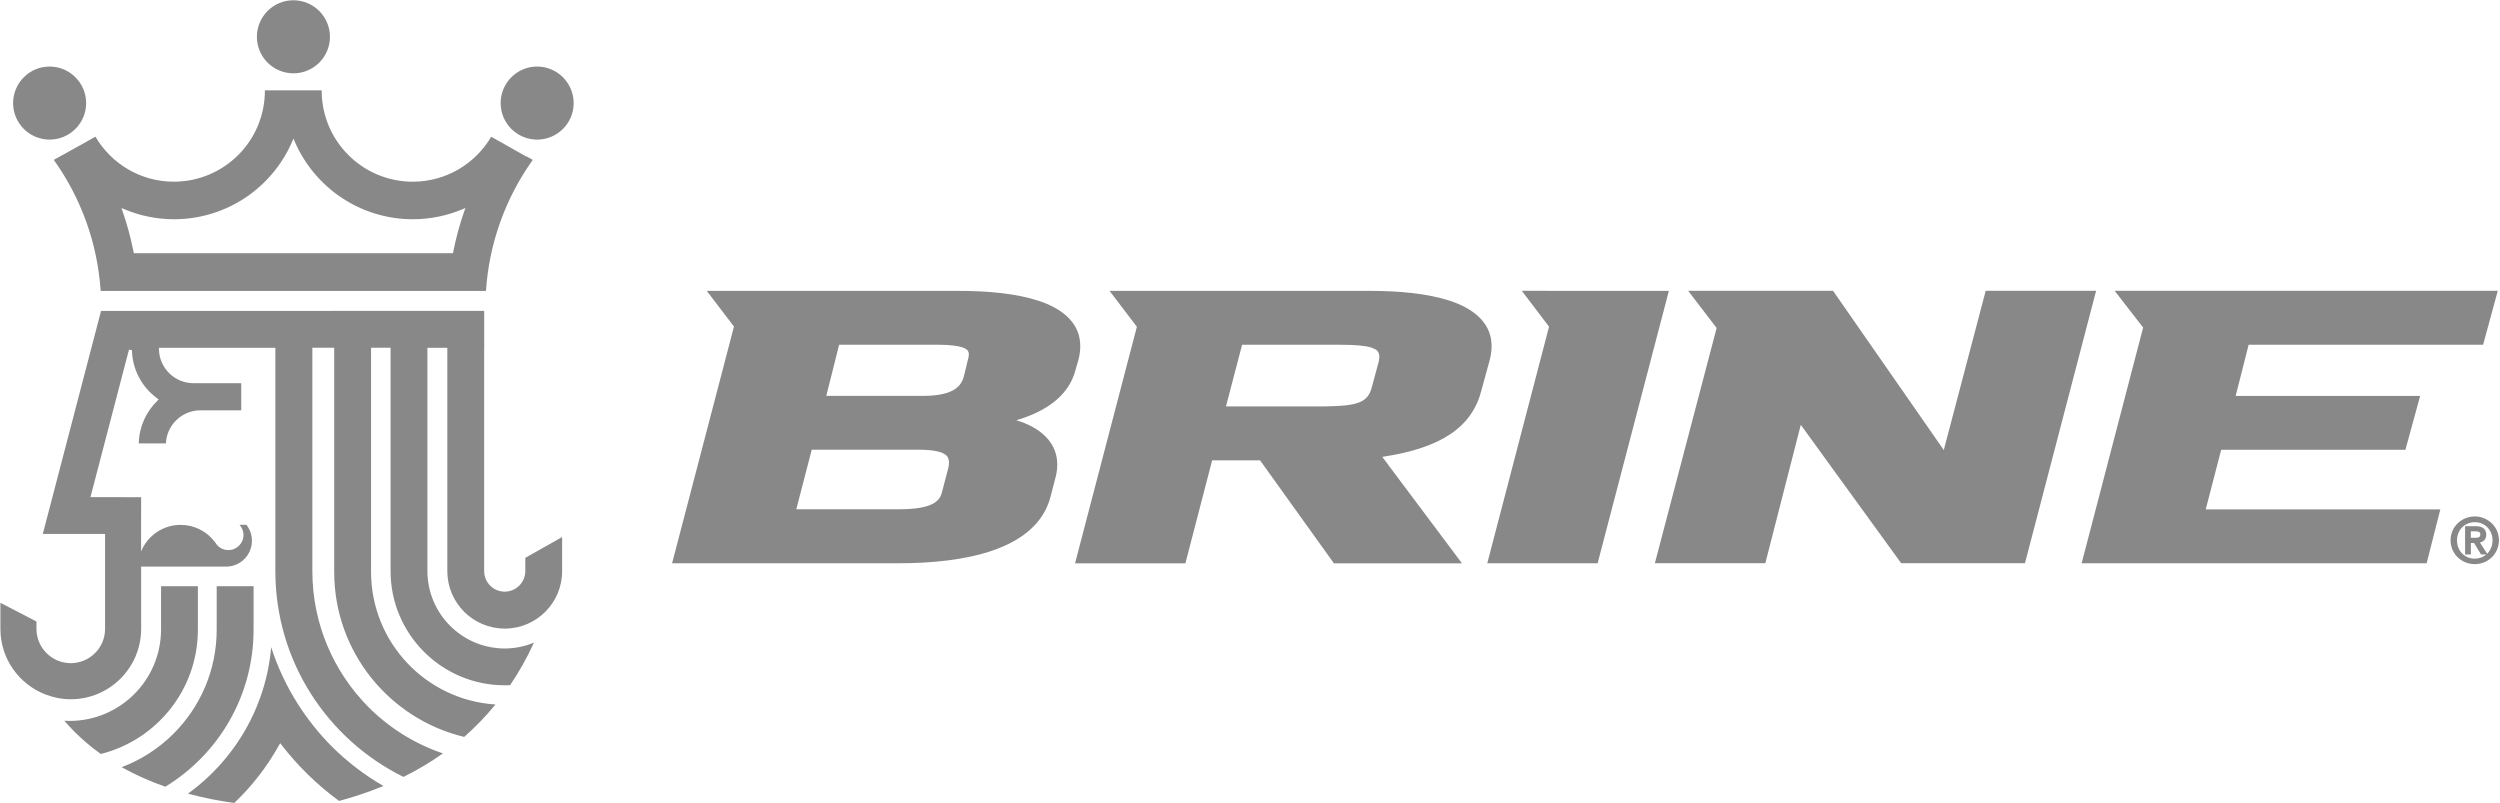
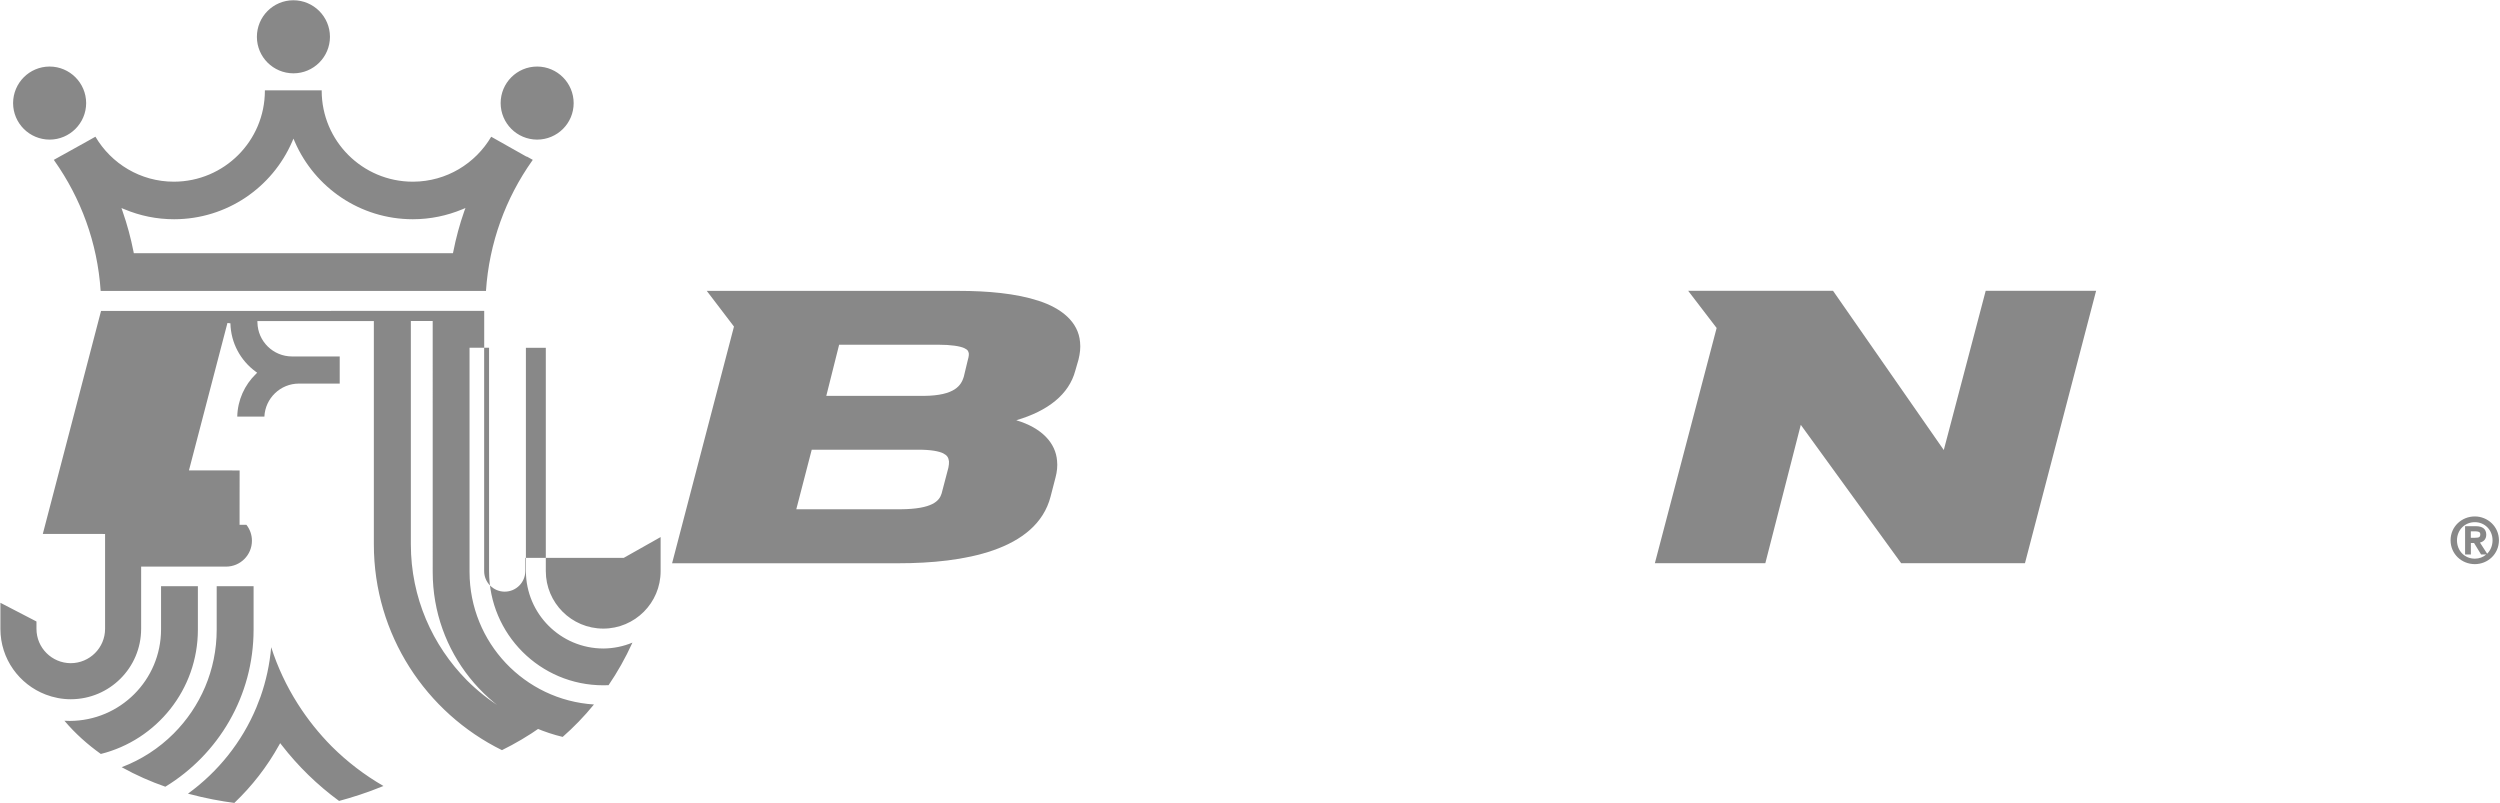
<svg xmlns="http://www.w3.org/2000/svg" id="svg2" viewBox="0 0 604.1 194.1" width="2500" height="803">
  <style>.st0{fill:#888}</style>
  <g id="g10" transform="matrix(1.333 0 0 -1.333 0 251.933)">
    <g id="g12" transform="scale(.1)">
      <g id="g14">
        <g id="g16">
          <path id="path22" class="st0" d="M4496.3 906.1c6.3 1.5 11.5 6.1 11.4 14.4-.1 10.4-6.9 15.2-18.6 15.3h-19.8v-51.3h10.5v20.8h5.8l12.7-20.8h9.4c-5.6-4.8-12.7-7.6-20.7-7.6-18.2 0-32.4 14-32.4 33.3.1 18.9 14.2 32.9 32.4 32.9 17.9 0 32.1-14 32.1-32.9 0-9.8-3.8-18.4-9.8-24.3l-13 20.2zm-16.6 8.7v11.7h8.4c5-.2 8.8-.8 8.8-5.5-.1-6-3.6-6-10-6.2h-7.2zm7.3 38.7c-23.8 0-44-18.3-44-43.2 0-25.1 20.2-43.3 44-43.3 23.4 0 43.6 18.2 43.7 43.3-.1 24.9-20.3 43.1-43.7 43.2" />
-           <path id="path24" class="st0" d="M4502 1264.9l26.6 97.7h-694.7l51.6-66.6L3774 868.6h625.6l24.8 97.7H3999l28 108h334.1l26.7 97.7h-334.5l23.5 92.8H4502" />
          <path id="path26" class="st0" d="M1753.5 1234.1l-6.6-27.5c-4.7-15.2-15.7-34-72.3-34.5h-177l23.3 92.8h178.9c25.2 0 40.2-2.8 47.6-6 7.2-3.4 7.8-5.7 8.7-10 .3-4.1-1.1-9.5-2.6-14.8zm-34.5-192.3l-12.3-46.8c-4.1-13.4-16.6-28.1-74.3-28.5h-189.2l28 108h194.1c22.4 0 36.7-2.9 44.2-6.5 7.4-3.8 9.6-7.6 10.6-14.6.2-3.3-.2-7.2-1.1-11.6zm230.2 176.2l5.7 19.7c2.9 11.5 3.9 21.9 2.9 31.7-3 37.2-34.2 61.8-75.1 75.1-41.1 13.5-93.1 18-144.7 18h-351.7.1-105.5l49.3-64.7L1218 868.6h410.9c116.2 0 249.9 22.6 275.4 120.8l9.1 35.2c2.6 9.9 3.7 20 2.7 29.6-2.4 32.1-27.2 59.8-74 73.7 57.5 16.9 95.7 46.9 107.1 90.1" />
          <path id="path28" class="st0" d="M3600 1362.6l-76-288.7-200.8 288.7h-262.7l51.6-67.4-112-426.5h200.3l64.3 250.9 182-250.9h224.5l129 493.9H3600" />
-           <path id="path30" class="st0" d="M2758.8 1362.6l49.4-65-112-429h200.1l129.2 493.9-266.7.1" />
-           <path id="path32" class="st0" d="M2499.3 1234l-12.5-46.3c-7.3-28.8-27.8-34-87.4-34.7h-177l29.2 111.8h178.8c25.3 0 44.1-1.6 55-4.9 11-3.8 13.7-6.8 15-14.8.2-3 0-6.8-1.1-11.1zm186.7-50.3l14.8 54c2.9 11.5 3.9 21.9 2.9 31.5-3 37.4-34.2 61.9-75.1 75.3-41.1 13.5-93.1 18-144.7 18h-472.6l49.5-65.1-112.1-428.9h200.1l48.5 186.7h86.9l133.9-186.7h232.2l-144.5 193c108 16.2 163.8 54.8 180.2 122.2" />
          <path id="path34" class="st0" d="M841.1 1506.9c-8.4-23.9-15-48.6-20-73.9l-.5-2.2H241.9l-.4 2.2c-5 25.3-11.6 50-20 73.9l-2 5.8 5.7-2.3c27.7-11.6 58-18 89.8-18 95.8.1 178 57.8 213.9 140.4l2.5 5.8 2.5-5.8c35.9-82.6 118.1-140.3 213.9-140.4 31.8 0 62.2 6.5 89.8 18l5.7 2.4-2.2-5.9zm113.1 98.9l-34.6 19.5-16.3 9.2-13.3 7.5c-28.6-48.5-80.9-81.1-141.2-81.5h-1.3c-91.1.2-164.8 73.9-164.9 164.9v.8h-103v-.8c-.1-91-73.8-164.7-164.9-164.9h-.1c-60.8 0-113.7 32.9-142.3 81.6l-13.3-7.5-48.6-27-1.4 2.4 1.3-2.4-13.4-7.5c.3-.5.7-1.1 1.1-1.7 47.8-67.6 78-148.4 83.8-236h698.7c5.8 87.6 35.9 168.4 83.7 236 .4.6.8 1.1 1.2 1.7l-11 6.1-.2-.4zM531.3 1757c36.6 0 66.2 29.6 66.3 66.2-.1 36.6-29.7 66.2-66.3 66.3-36.6 0-66.2-29.7-66.2-66.3 0-36.6 29.6-66.1 66.2-66.2zm442 12.3c-36.6 0-66.2-29.7-66.2-66.3.1-36.6 29.6-66.1 66.2-66.2 36.6.1 66.2 29.6 66.2 66.2-.1 36.6-29.6 66.2-66.2 66.3zM155.5 1703c-.1 36.6-29.7 66.2-66.2 66.3-36.7 0-66.2-29.7-66.3-66.3.1-36.6 29.6-66.1 66.3-66.2 36.5.1 66.1 29.7 66.2 66.2" />
-           <path id="path36" class="st0" d="M539 614c-20.1 31.7-36.3 66-48 102.4-2.7-31.3-9.3-61.3-19.3-89.8-2.4-6.5-4.9-13.1-7.5-19.4-26.2-62.9-69.6-116.9-124.1-156.4 31.9-8.6 61.1-13.8 84.1-16.8 32 30.5 59.5 65.8 81.1 104.8l2 3.6 2.6-3.3c29.8-38.5 64.9-72.7 104.2-101.5 23.2 6.2 50.8 14.9 80.5 27.1-34.3 19.8-65.8 43.9-93.7 71.7-23.3 23.5-44.1 49.5-61.9 77.6zm412.8 264.4v-24c0-20.5-16.7-37.3-37.3-37.3-20.6 0-37.3 16.7-37.3 37.3v405h.1v66.8H182.5L76.9 921.8l112.9-.1V749.6c0-34.3-27.9-62.1-62.2-62.2-34.4.1-62.2 27.9-62.2 62.2V763L0 796.9v-47.3c0-54.4 34.1-100.7 82.1-119.1 14.1-5.4 29.5-8.5 45.5-8.5 70.5.1 127.5 57.1 127.6 127.6v112.9h154c25.9 0 46.9 21 46.9 46.9 0 10.9-3.7 20.9-10 28.9h-12.5c4.4-4.9 7.2-11.3 7.2-18.4 0-15.1-12.3-27.4-27.4-27.4-8.7 0-16.4 4-21.3 10.2-.8.9-1.2 1.7-1.6 2.3-1 1.4-2 2.8-3.1 4.1-14.2 17.7-36 29.1-60.6 29.1-32.5 0-60.2-20-71.8-48.4l.1 1v30.8l.1 66.8-91.9.1 69.8 267.3 5.4-.6c.8-36.1 18.7-67.8 45.9-87.7l2.6-1.9-2.3-2.3c-20.3-19.7-33.1-47-33.8-77.3h49.2c1.5 33.3 29 59.9 62.6 59.9h74v49.2h-86.6c-34.1.1-61.9 27.4-62.6 61.4l-.1 2.8h211.2v-405c0-163.7 94.7-305.3 232.3-373.1 23.5 11.6 47.6 25.6 71.6 42.6-51.3 17.3-97.3 46.3-134.9 83.8-62.9 63.5-101.9 150.4-101.9 246.8v405h39.6V852.6c0-145 100.5-266.5 235.7-298.9 19.6 17.2 38.7 36.7 56.7 58.8-125.9 8-225.3 112.3-225.6 240.1v406.8h35.4v-405c0-114.3 92.7-207.1 207.1-207.1 3.2 0 6.4.1 9.6.2 15.8 23.2 30.4 48.8 43.3 77.2-16.3-6.8-34.2-10.6-52.9-10.7-77.5.2-140.1 62.9-140.3 140.3v405h36.1v-405c0-57.5 46.6-104.1 104.1-104.2 57.5 0 104.1 46.6 104.1 104.1v61.9l-66.8-37.7zM459.1 748.3V827h-66.9v-78.7c0-73.8-29.8-140.3-78.1-188.6-26.5-26.5-58.5-47.4-94.2-60.9 26.2-14.6 53.1-26.3 79.2-35.4 96.1 58.6 160 164.3 160 284.9zm-101 0V827h-66.8v-78.7c-.2-91.5-74.2-165.4-165.6-165.6-3.2 0-6.4.1-9.6.3 19.8-23.4 42.3-43.3 66-60.2 101.1 25.3 176 116.6 176 225.5" />
+           <path id="path36" class="st0" d="M539 614c-20.1 31.7-36.3 66-48 102.4-2.7-31.3-9.3-61.3-19.3-89.8-2.4-6.5-4.9-13.1-7.5-19.4-26.2-62.9-69.6-116.9-124.1-156.4 31.9-8.6 61.1-13.8 84.1-16.8 32 30.5 59.5 65.8 81.1 104.8l2 3.6 2.6-3.3c29.8-38.5 64.9-72.7 104.2-101.5 23.2 6.2 50.8 14.9 80.5 27.1-34.3 19.8-65.8 43.9-93.7 71.7-23.3 23.5-44.1 49.5-61.9 77.6zm412.8 264.4v-24c0-20.5-16.7-37.3-37.3-37.3-20.6 0-37.3 16.7-37.3 37.3v405h.1v66.8H182.5L76.9 921.8l112.9-.1V749.6c0-34.3-27.9-62.1-62.2-62.2-34.4.1-62.2 27.9-62.2 62.2V763L0 796.9v-47.3c0-54.4 34.1-100.7 82.1-119.1 14.1-5.4 29.5-8.5 45.5-8.5 70.5.1 127.5 57.1 127.6 127.6v112.9h154c25.9 0 46.9 21 46.9 46.9 0 10.9-3.7 20.9-10 28.9h-12.5l.1 1v30.8l.1 66.8-91.9.1 69.8 267.3 5.4-.6c.8-36.1 18.7-67.8 45.9-87.7l2.6-1.9-2.3-2.3c-20.3-19.7-33.1-47-33.8-77.3h49.2c1.5 33.3 29 59.9 62.6 59.9h74v49.2h-86.6c-34.1.1-61.9 27.4-62.6 61.4l-.1 2.8h211.2v-405c0-163.7 94.7-305.3 232.3-373.1 23.5 11.6 47.6 25.6 71.6 42.6-51.3 17.3-97.3 46.3-134.9 83.8-62.9 63.5-101.9 150.4-101.9 246.8v405h39.6V852.6c0-145 100.5-266.5 235.7-298.9 19.6 17.2 38.7 36.7 56.7 58.8-125.9 8-225.3 112.3-225.6 240.1v406.8h35.4v-405c0-114.3 92.7-207.1 207.1-207.1 3.2 0 6.4.1 9.6.2 15.8 23.2 30.4 48.8 43.3 77.2-16.3-6.8-34.2-10.6-52.9-10.7-77.5.2-140.1 62.9-140.3 140.3v405h36.1v-405c0-57.5 46.6-104.1 104.1-104.2 57.5 0 104.1 46.6 104.1 104.1v61.9l-66.8-37.7zM459.1 748.3V827h-66.9v-78.7c0-73.8-29.8-140.3-78.1-188.6-26.5-26.5-58.5-47.4-94.2-60.9 26.2-14.6 53.1-26.3 79.2-35.4 96.1 58.6 160 164.3 160 284.9zm-101 0V827h-66.8v-78.7c-.2-91.5-74.2-165.4-165.6-165.6-3.2 0-6.4.1-9.6.3 19.8-23.4 42.3-43.3 66-60.2 101.1 25.3 176 116.6 176 225.5" />
        </g>
      </g>
    </g>
  </g>
</svg>